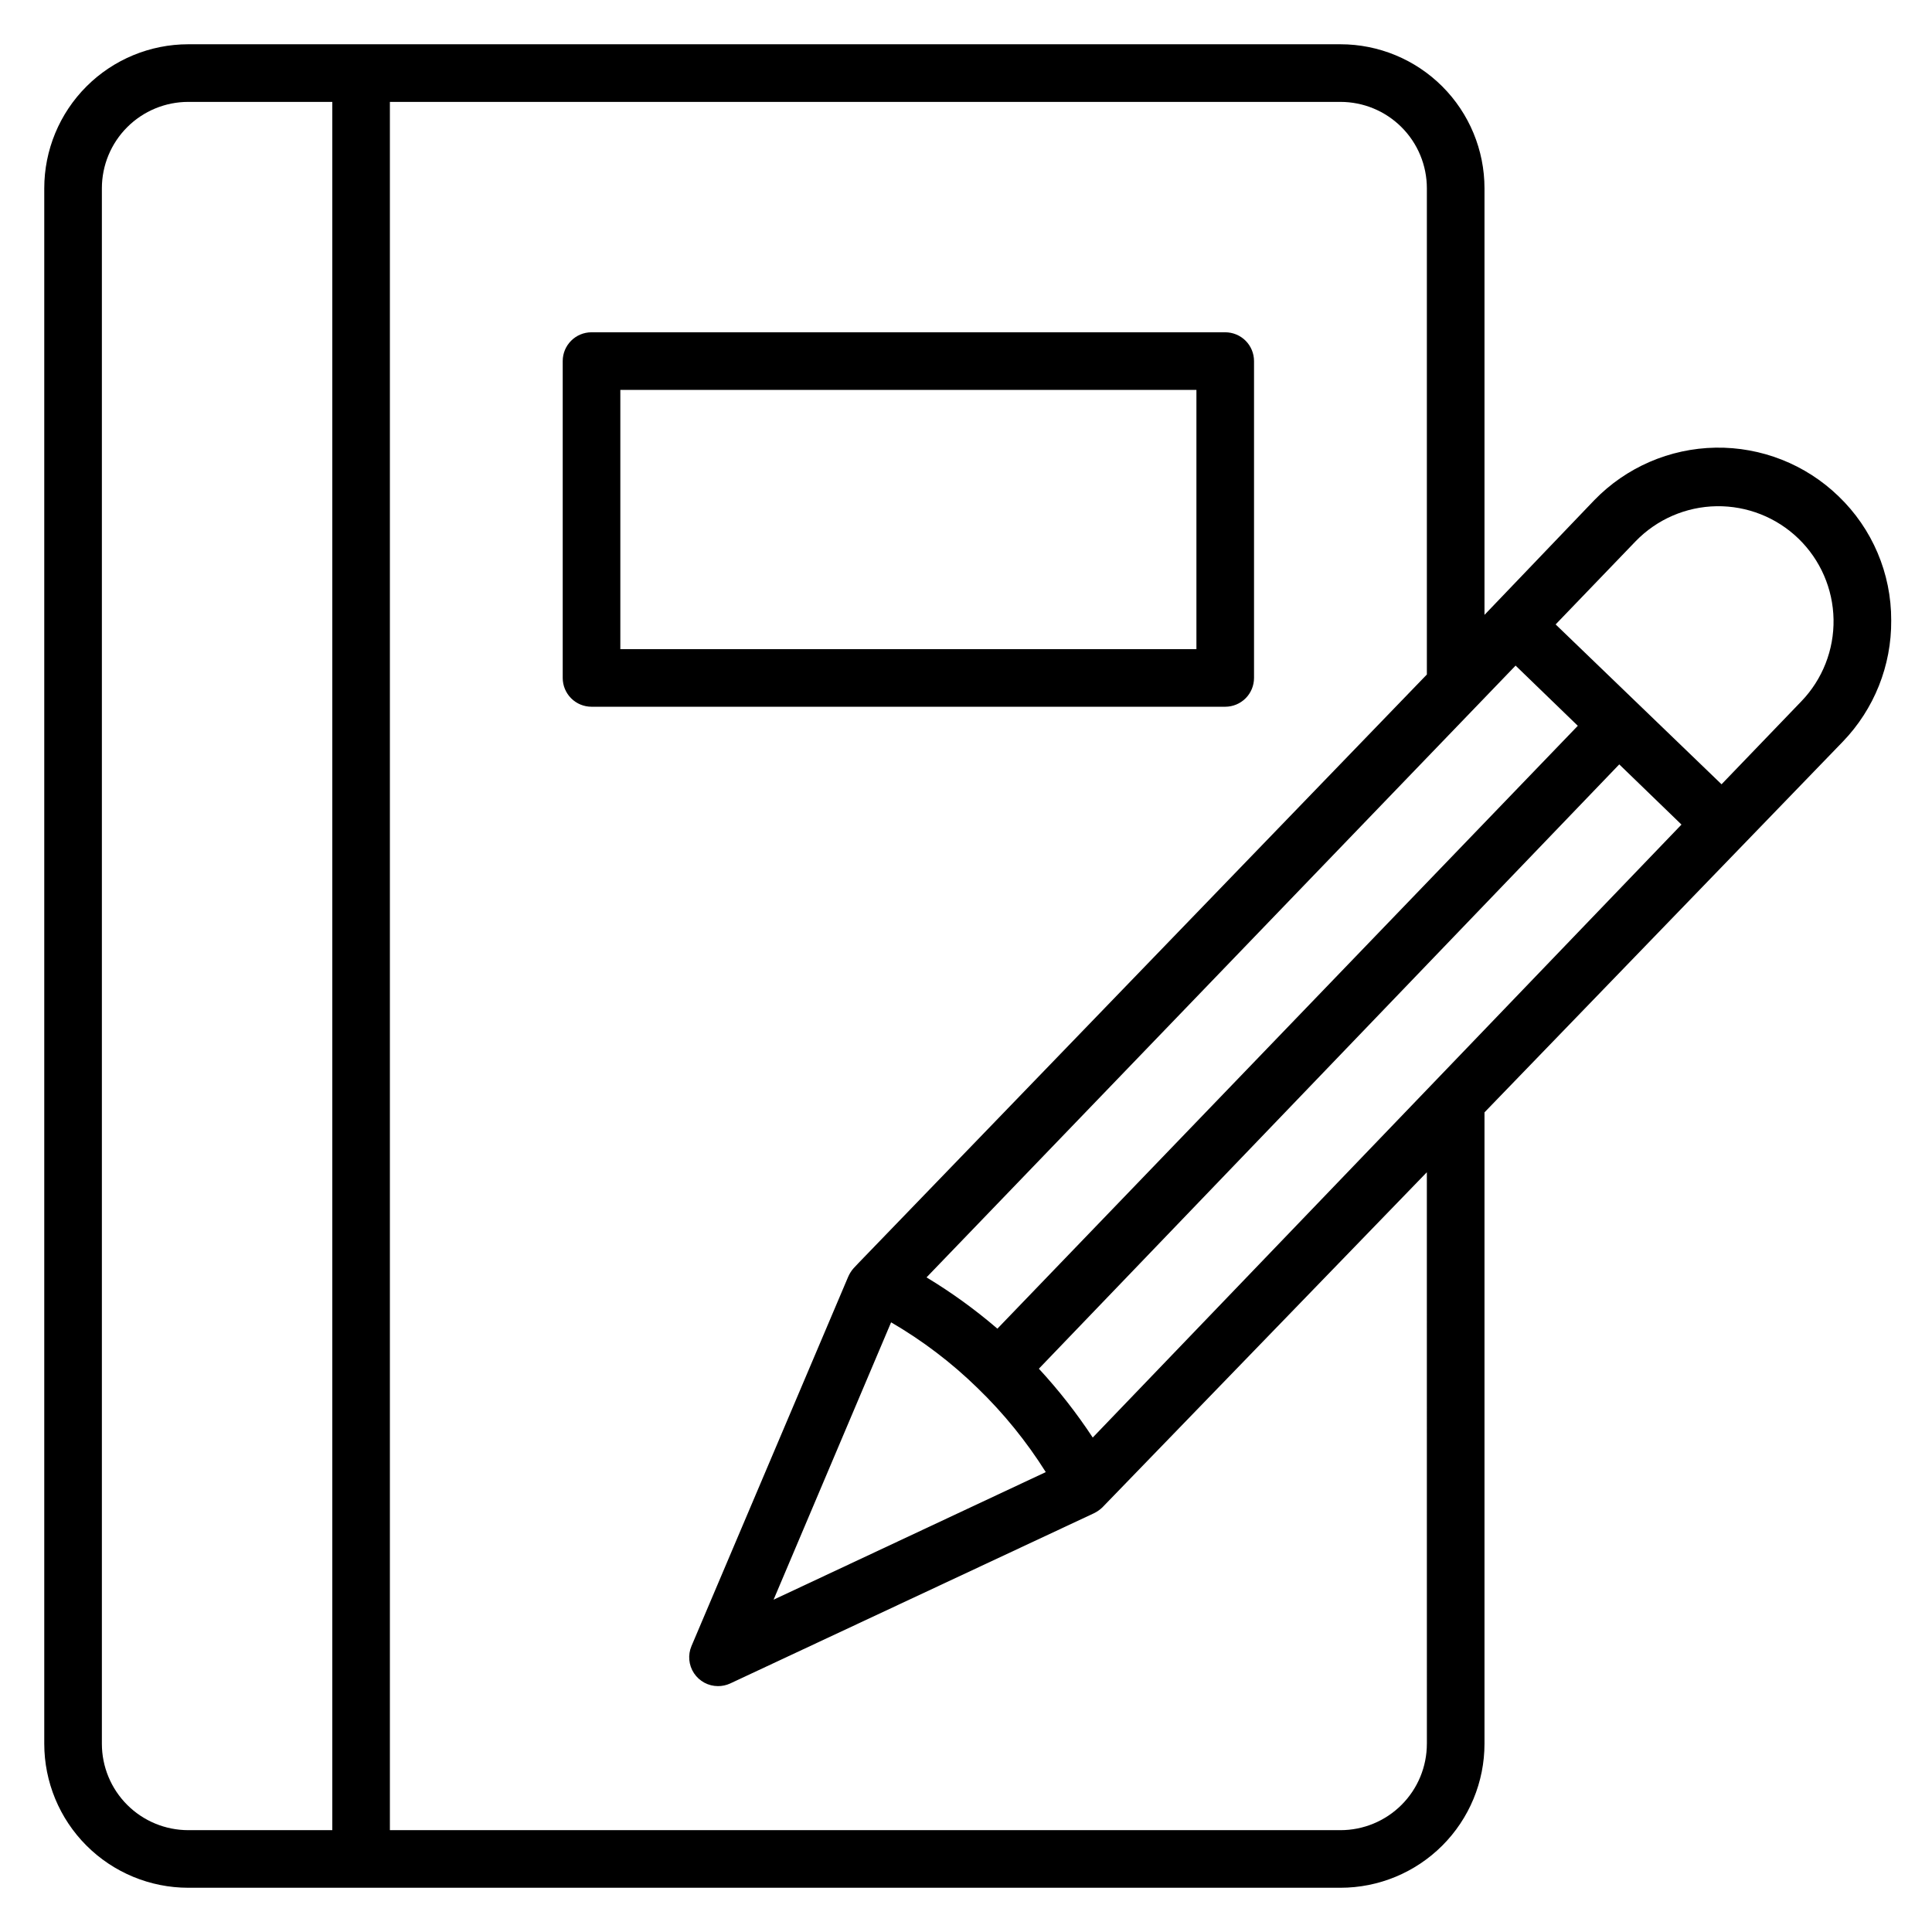
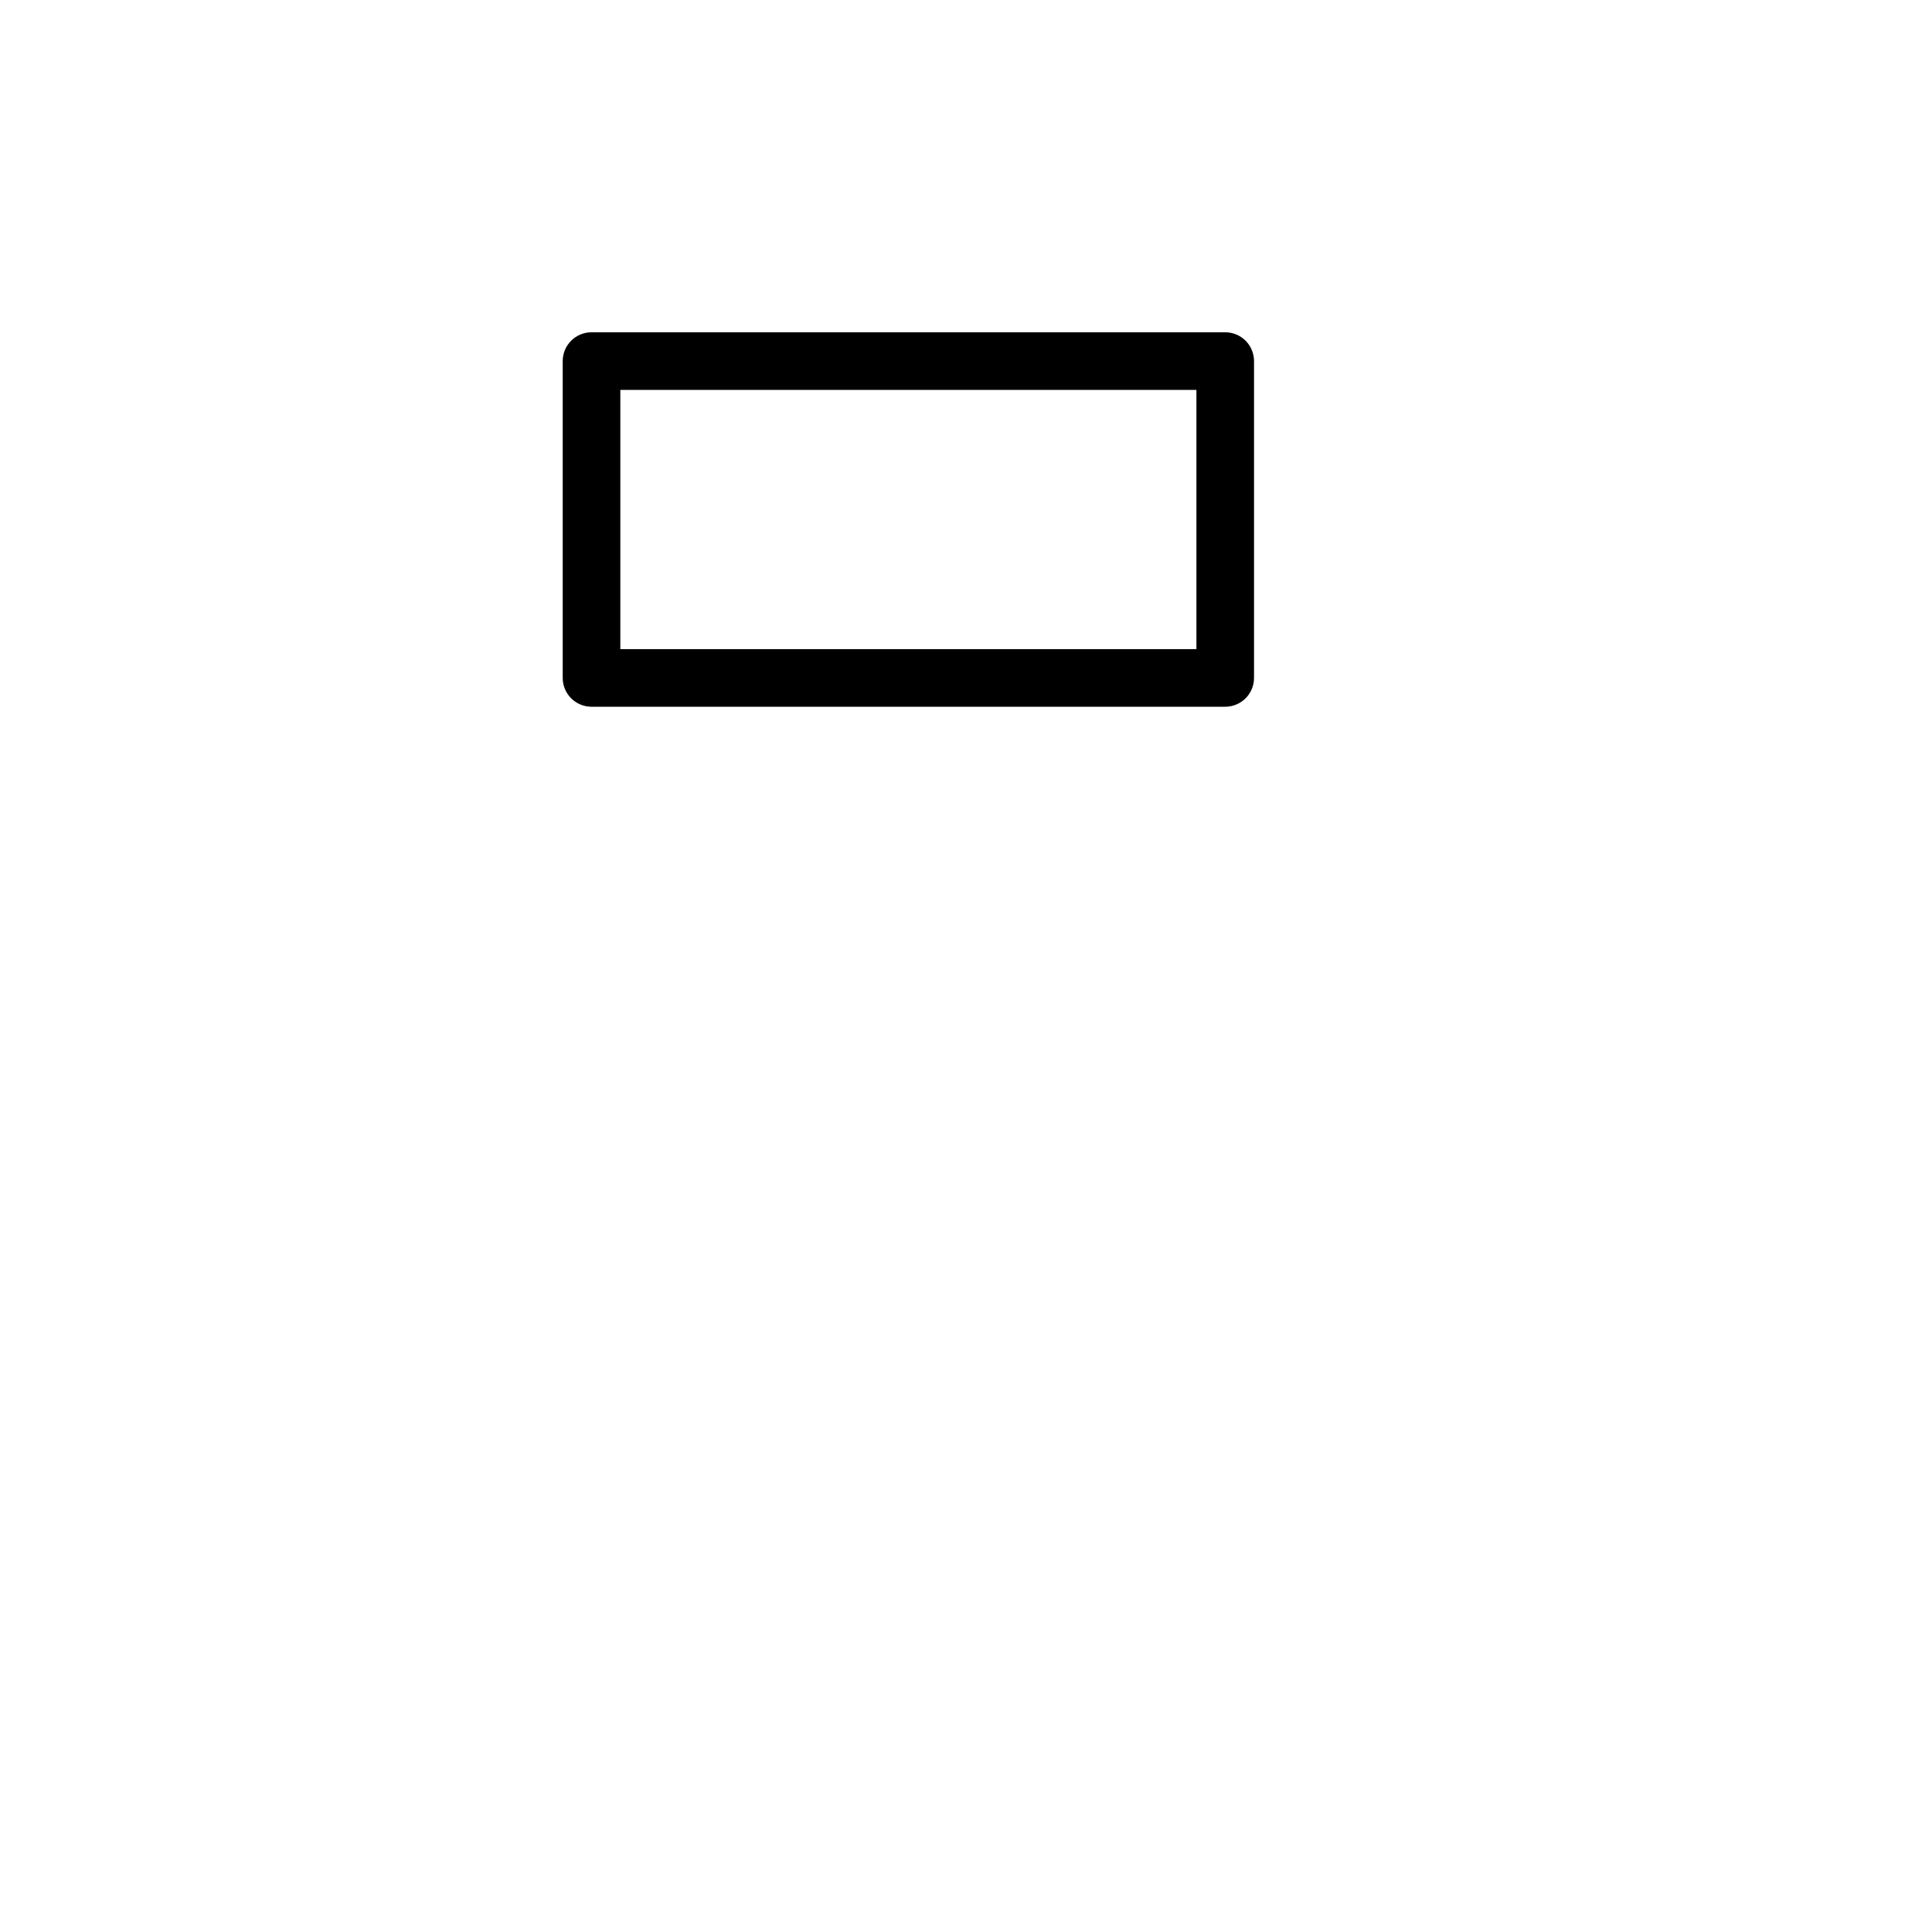
<svg xmlns="http://www.w3.org/2000/svg" fill="#000000" width="800px" height="800px" version="1.1" viewBox="144 144 512 512">
  <g>
    <path d="m476.33 323.66v-83.969c0-2.023-0.805-3.965-2.234-5.398-1.434-1.43-3.375-2.234-5.398-2.234h-167.94c-4.215 0-7.633 3.418-7.633 7.633v83.969c0 2.023 0.805 3.965 2.238 5.398 1.43 1.43 3.371 2.234 5.394 2.234h167.94c2.023 0 3.965-0.805 5.398-2.234 1.43-1.434 2.234-3.375 2.234-5.398zm-15.266-7.633h-152.67v-68.703h152.67z" />
-     <path d="m645.19 308.4c0.043-12.418-5.008-24.309-13.973-32.902-8.727-8.438-20.449-13.062-32.586-12.863-12.137 0.203-23.699 5.211-32.145 13.934l-29.082 30.379v-113.05c0-10.121-4.023-19.832-11.18-26.988-7.16-7.156-16.867-11.18-26.988-11.18h-305.34c-10.121 0-19.832 4.023-26.988 11.18s-11.18 16.867-11.18 26.988v412.21c0 10.125 4.023 19.832 11.18 26.988 7.156 7.16 16.867 11.18 26.988 11.18h305.34c10.121 0 19.828-4.019 26.988-11.18 7.156-7.156 11.18-16.863 11.18-26.988v-167.32l94.961-98.242c8.312-8.625 12.914-20.16 12.824-32.137zm-265.04 186.03c8.32 4.836 16.012 10.684 22.898 17.402 6.906 6.676 12.98 14.16 18.094 22.289l-72.137 33.816zm53.434 30.535v-0.004c-4.254-6.461-9.027-12.562-14.273-18.242l153.81-160.15 16.488 15.953zm-25.266-28.855c-5.871-5.047-12.152-9.594-18.781-13.59l156.11-162.13 16.488 15.953zm-237.32 110v-412.21c0-6.074 2.41-11.898 6.707-16.191 4.293-4.297 10.117-6.707 16.191-6.707h38.168v458.01h-38.168c-6.074 0-11.898-2.414-16.191-6.707-4.297-4.297-6.707-10.121-6.707-16.195zm351.14 0h-0.004c0 6.074-2.41 11.898-6.707 16.195-4.293 4.293-10.117 6.707-16.191 6.707h-251.91v-458.01h251.91c6.074 0 11.898 2.41 16.191 6.707 4.297 4.293 6.707 10.117 6.707 16.191v128.85l-150.61 155.95-1.297 1.375h-0.004c-0.598 0.684-1.086 1.457-1.449 2.289l-41.527 97.863c-0.996 2.356-0.746 5.055 0.664 7.188 1.414 2.137 3.801 3.418 6.359 3.422 1.105 0.004 2.199-0.23 3.207-0.688l96.41-45.113c0.812-0.395 1.559-0.906 2.215-1.527l86.027-88.855zm99.234-276.25-21.145 21.984-43.969-42.367 21.223-22.062-0.004 0.004c5.633-5.805 13.336-9.137 21.422-9.266 8.086-0.125 15.895 2.957 21.707 8.578s9.156 13.32 9.301 21.406-2.926 15.898-8.535 21.723z" />
  </g>
</svg>